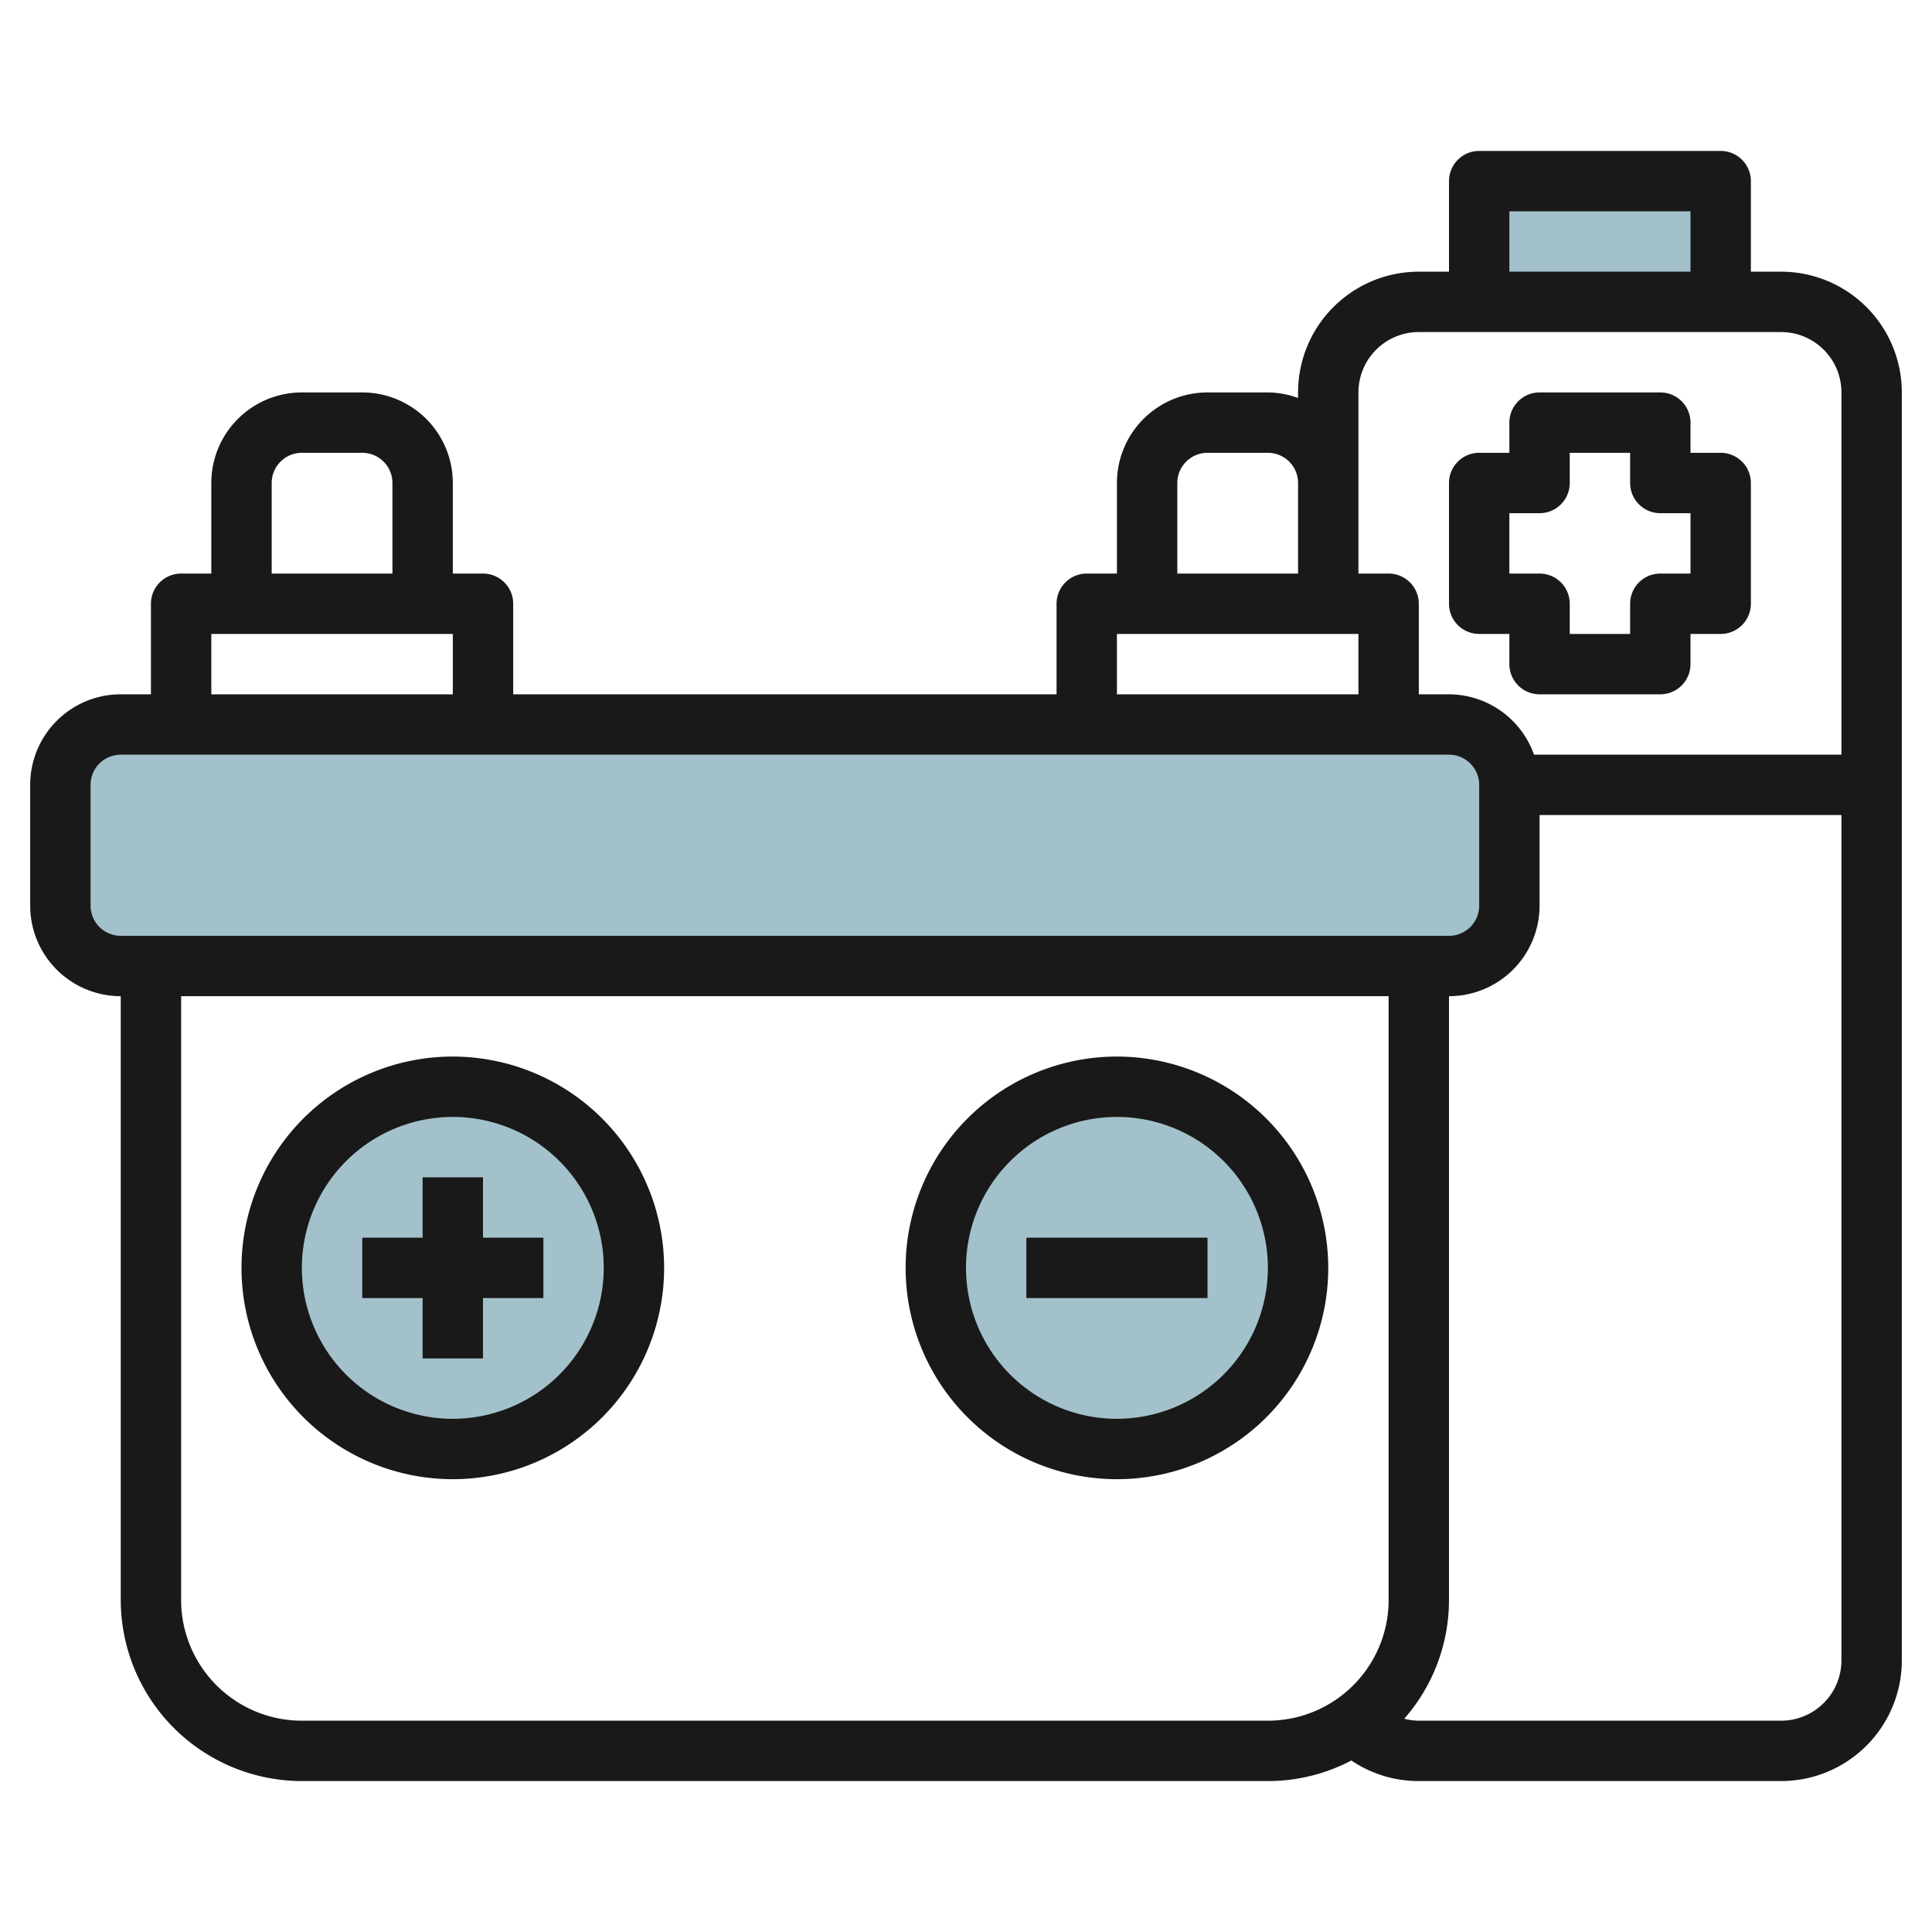
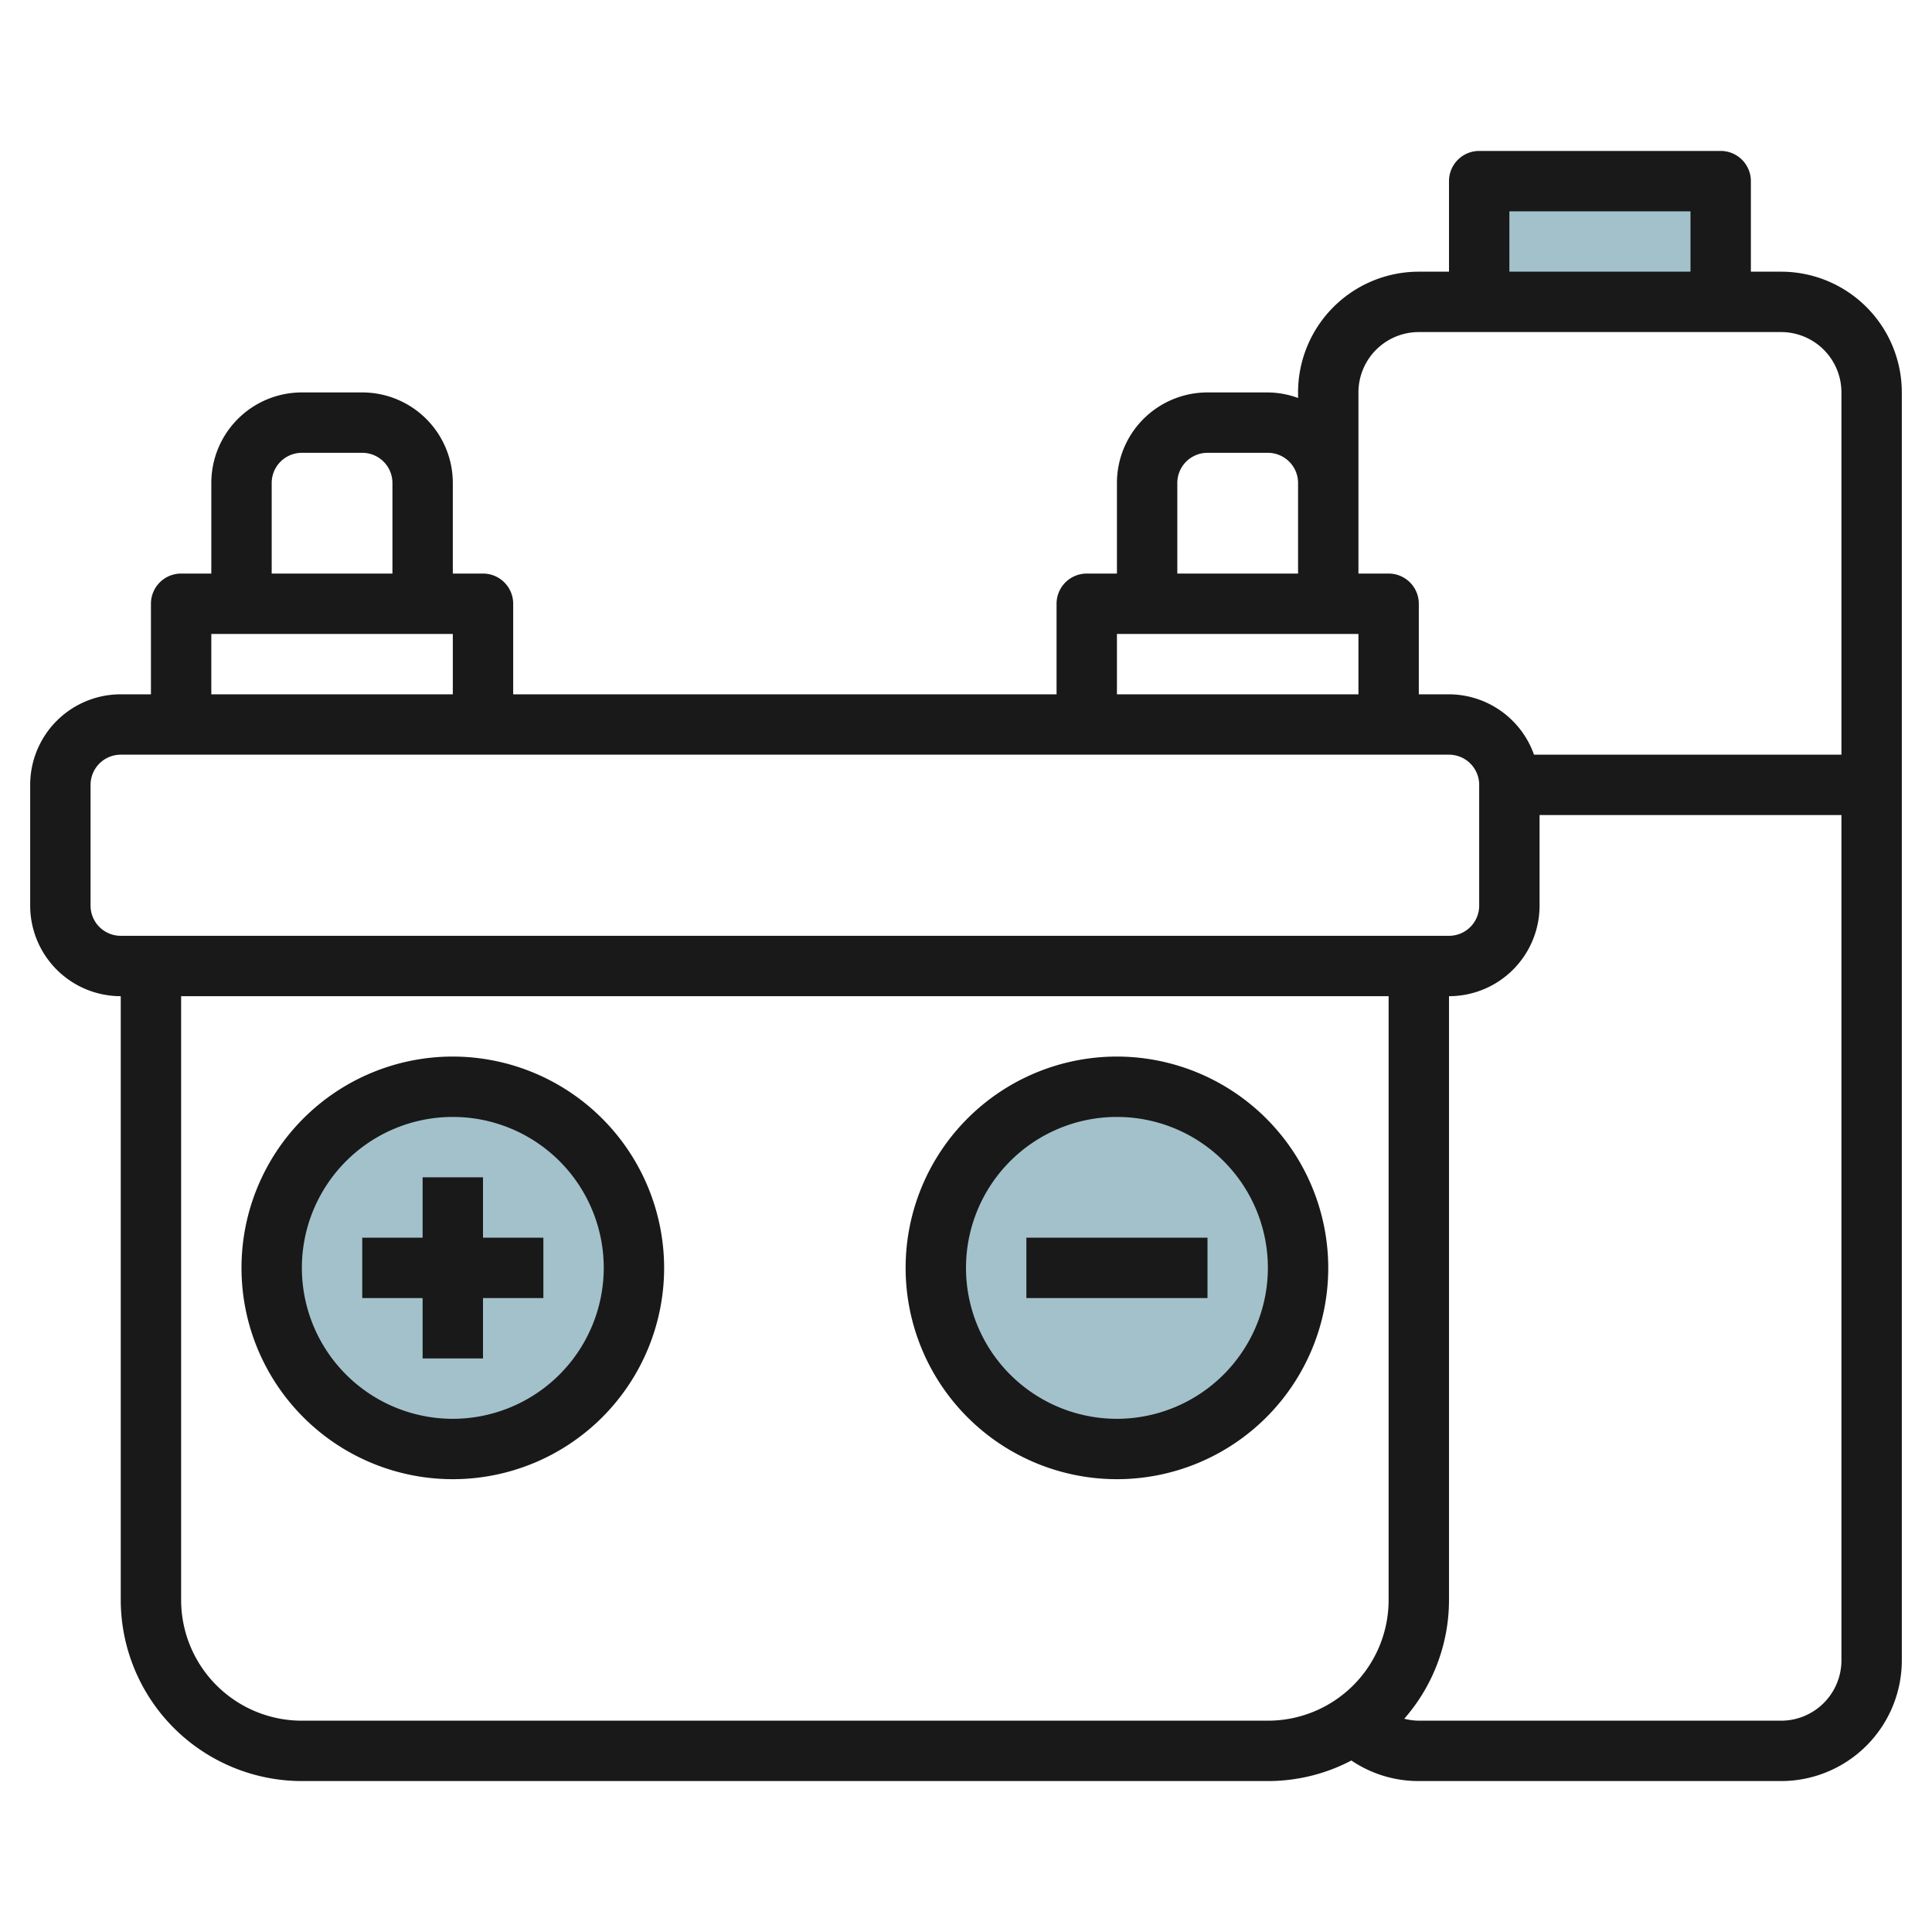
<svg xmlns="http://www.w3.org/2000/svg" id="Layer_3" height="512" viewBox="0 0 64 64" width="512" data-name="Layer 3">
-   <path d="m48 24h-44a2 2 0 0 0 -2 2v4a2 2 0 0 0 2 2h44a2 2 0 0 0 2-2v-4a2 2 0 0 0 -2-2z" fill="#a3c1ca" />
  <circle cx="15" cy="42" fill="#a3c1ca" r="6" />
  <circle cx="37" cy="42" fill="#a3c1ca" r="6" />
  <path d="m49 10v-4h8v4" fill="#a3c1ca" />
  <g fill="#191919">
    <path d="m15 35a7 7 0 1 0 7 7 7.008 7.008 0 0 0 -7-7zm0 12a5 5 0 1 1 5-5 5.006 5.006 0 0 1 -5 5z" />
    <path d="m37 35a7 7 0 1 0 7 7 7.008 7.008 0 0 0 -7-7zm0 12a5 5 0 1 1 5-5 5.006 5.006 0 0 1 -5 5z" />
    <path d="m16 39h-2v2h-2v2h2v2h2v-2h2v-2h-2z" />
    <path d="m34 41h6v2h-6z" />
    <path d="m59 9h-1v-3a1 1 0 0 0 -1-1h-8a1 1 0 0 0 -1 1v3h-1a4 4 0 0 0 -4 4v.184a2.966 2.966 0 0 0 -1-.184h-2a3 3 0 0 0 -3 3v3h-1a1 1 0 0 0 -1 1v3h-18v-3a1 1 0 0 0 -1-1h-1v-3a3 3 0 0 0 -3-3h-2a3 3 0 0 0 -3 3v3h-1a1 1 0 0 0 -1 1v3h-1a3 3 0 0 0 -3 3v4a3 3 0 0 0 3 3v20a6.006 6.006 0 0 0 6 6h32a5.951 5.951 0 0 0 2.766-.681 3.973 3.973 0 0 0 2.234.681h12a4 4 0 0 0 4-4v-42a4 4 0 0 0 -4-4zm-9-2h6v2h-6zm-5 6a2 2 0 0 1 2-2h12a2 2 0 0 1 2 2v12h-10.184a3 3 0 0 0 -2.816-2h-1v-3a1 1 0 0 0 -1-1h-1zm-6 3a1 1 0 0 1 1-1h2a1 1 0 0 1 1 1v3h-4zm-2 5h8v2h-8zm-28-5a1 1 0 0 1 1-1h2a1 1 0 0 1 1 1v3h-4zm-2 5h8v2h-8zm-4 9v-4a1 1 0 0 1 1-1h44a1 1 0 0 1 1 1v4a1 1 0 0 1 -1 1h-44a1 1 0 0 1 -1-1zm7 27a4 4 0 0 1 -4-4v-20h40v20a4 4 0 0 1 -4 4zm49 0h-12a1.993 1.993 0 0 1 -.482-.065 5.968 5.968 0 0 0 1.482-3.935v-20a3 3 0 0 0 3-3v-3h10v28a2 2 0 0 1 -2 2z" />
-     <path d="m49 21h1v1a1 1 0 0 0 1 1h4a1 1 0 0 0 1-1v-1h1a1 1 0 0 0 1-1v-4a1 1 0 0 0 -1-1h-1v-1a1 1 0 0 0 -1-1h-4a1 1 0 0 0 -1 1v1h-1a1 1 0 0 0 -1 1v4a1 1 0 0 0 1 1zm1-4h1a1 1 0 0 0 1-1v-1h2v1a1 1 0 0 0 1 1h1v2h-1a1 1 0 0 0 -1 1v1h-2v-1a1 1 0 0 0 -1-1h-1z" />
  </g>
</svg>